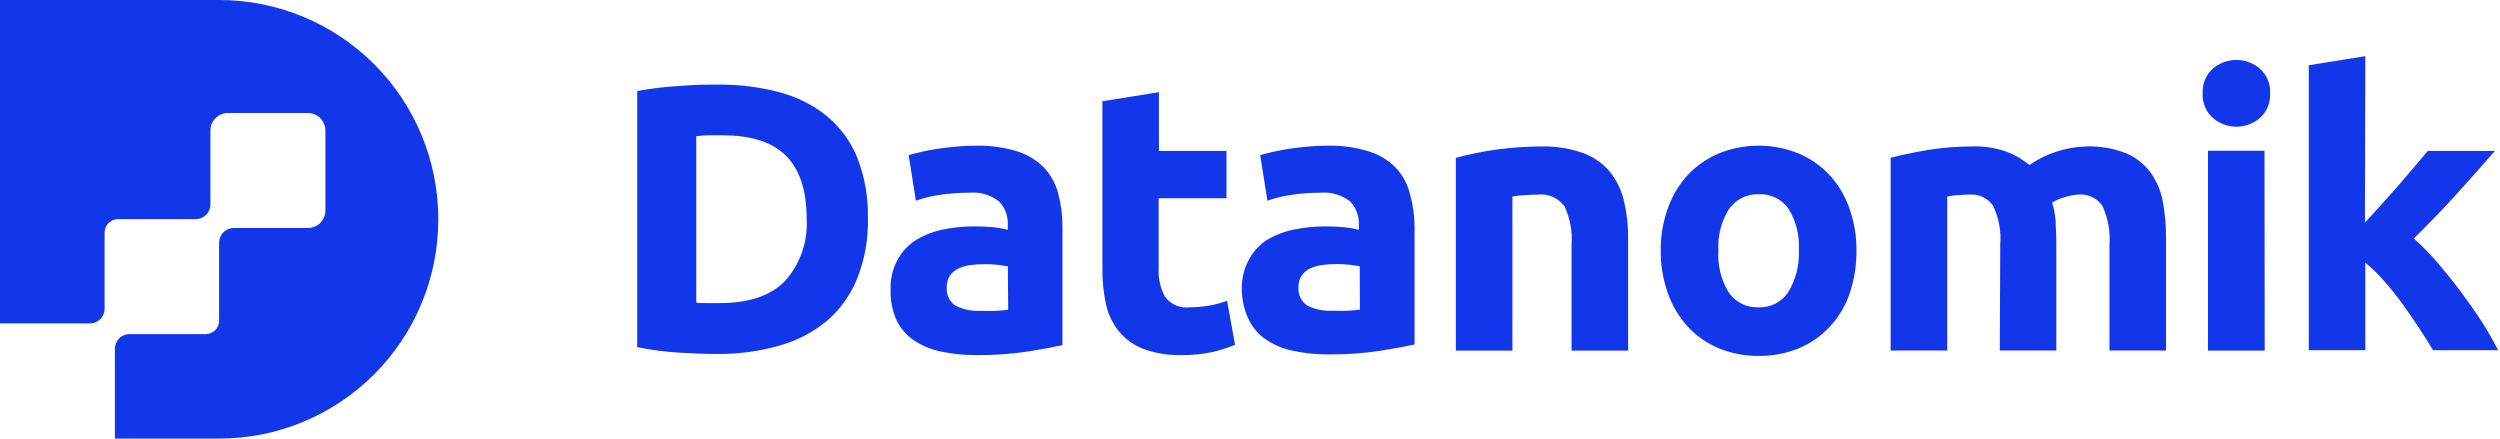
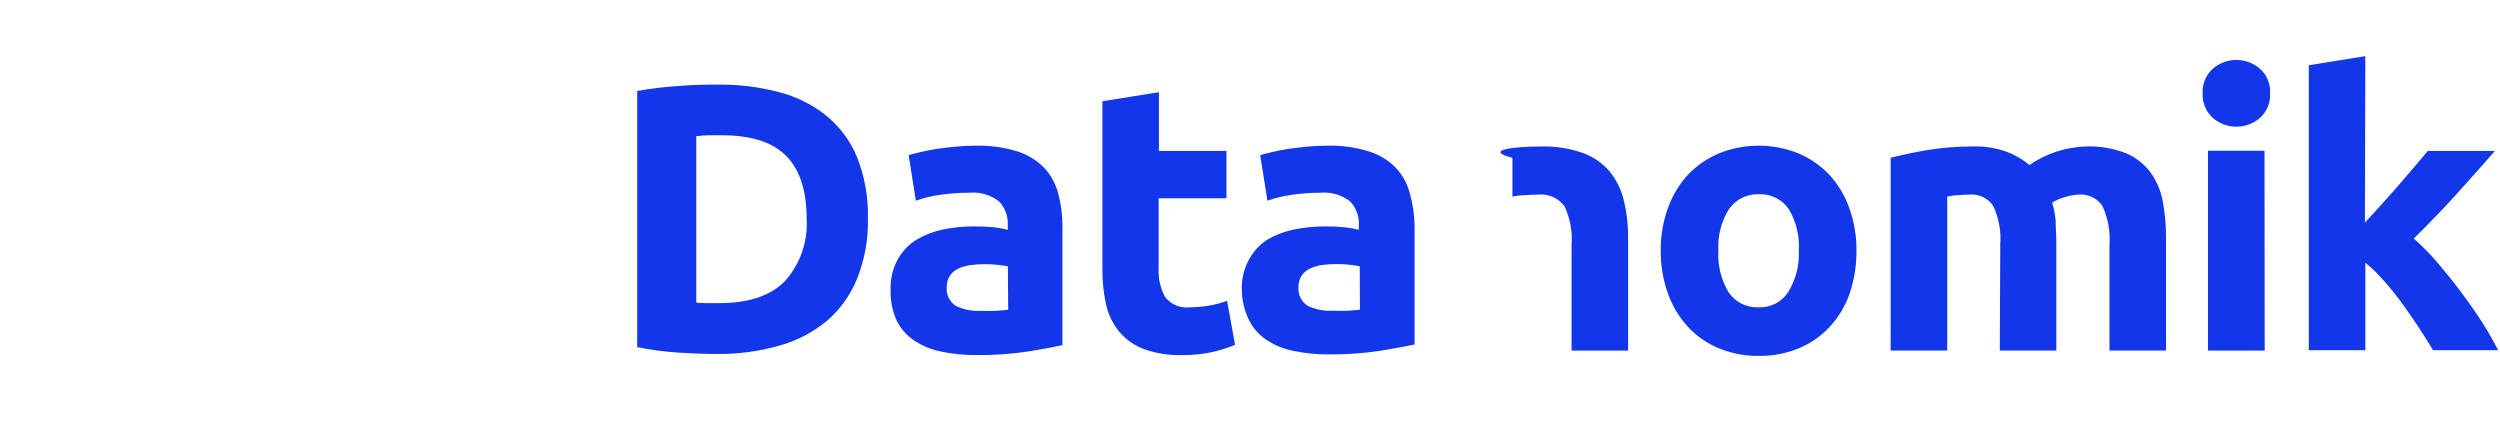
<svg xmlns="http://www.w3.org/2000/svg" width="114" height="20" viewBox="0 0 114 20" fill="none">
-   <path d="M78.395 6.989C79.55 6.527 80.84 6.527 81.995 6.989C82.528 7.211 83.008 7.541 83.407 7.959C83.809 8.394 84.119 8.905 84.318 9.463C84.546 10.089 84.66 10.751 84.655 11.417C84.662 12.084 84.557 12.748 84.345 13.381C84.152 13.946 83.841 14.465 83.434 14.902C83.041 15.326 82.561 15.66 82.027 15.882C81.448 16.118 80.829 16.236 80.205 16.229C79.58 16.238 78.959 16.119 78.381 15.882C77.845 15.661 77.364 15.327 76.969 14.902C76.566 14.462 76.256 13.944 76.058 13.381C75.833 12.751 75.722 12.086 75.73 11.417C75.722 10.751 75.837 10.088 76.068 9.463C76.268 8.906 76.578 8.394 76.979 7.959C77.38 7.542 77.862 7.212 78.395 6.989ZM44.483 6.643C45.127 6.626 45.771 6.714 46.387 6.902C46.849 7.047 47.268 7.301 47.608 7.645C47.919 7.978 48.141 8.384 48.255 8.825C48.388 9.327 48.453 9.845 48.447 10.364V15.74C48.078 15.822 47.563 15.914 46.907 16.023C46.117 16.144 45.318 16.2 44.519 16.192C43.982 16.196 43.446 16.143 42.92 16.032C42.478 15.946 42.056 15.772 41.681 15.522C41.34 15.293 41.066 14.979 40.884 14.61C40.69 14.171 40.596 13.693 40.611 13.212C40.593 12.736 40.702 12.264 40.929 11.846C41.13 11.473 41.426 11.159 41.786 10.935C42.154 10.716 42.556 10.558 42.975 10.47C43.447 10.372 43.929 10.323 44.411 10.323L44.867 10.332C45.019 10.339 45.17 10.349 45.322 10.364C45.535 10.387 45.747 10.426 45.955 10.479V10.241C45.963 10.048 45.933 9.854 45.865 9.673C45.797 9.491 45.692 9.325 45.558 9.185C45.169 8.884 44.681 8.743 44.192 8.788C43.75 8.787 43.308 8.819 42.871 8.884C42.493 8.934 42.121 9.024 41.763 9.153L41.435 7.075C41.585 7.03 41.768 6.984 41.996 6.93C42.223 6.875 42.47 6.829 42.734 6.788C42.998 6.747 43.276 6.716 43.572 6.689C43.874 6.656 44.179 6.641 44.483 6.643ZM52.847 6.883H55.927V9.042H52.834V12.232C52.81 12.68 52.908 13.127 53.117 13.525C53.248 13.702 53.424 13.841 53.627 13.927C53.829 14.012 54.051 14.042 54.269 14.013C54.556 14.011 54.843 13.985 55.126 13.936C55.408 13.89 55.686 13.817 55.955 13.717L56.319 15.726C55.982 15.862 55.635 15.972 55.281 16.054C54.821 16.153 54.351 16.199 53.881 16.191C53.286 16.208 52.692 16.113 52.132 15.908C51.702 15.74 51.321 15.466 51.025 15.11C50.733 14.75 50.53 14.325 50.433 13.871C50.319 13.343 50.264 12.804 50.269 12.264V4.618L52.847 4.204V6.883ZM60.514 6.643C61.157 6.625 61.799 6.713 62.414 6.902C62.879 7.044 63.302 7.299 63.644 7.645C63.956 7.977 64.178 8.384 64.29 8.825C64.431 9.327 64.504 9.845 64.505 10.365V15.709C64.136 15.791 63.626 15.882 62.965 15.991C62.175 16.112 61.377 16.169 60.578 16.16C60.041 16.165 59.505 16.11 58.979 16C58.536 15.914 58.115 15.741 57.74 15.49C57.398 15.264 57.124 14.949 56.947 14.579C56.739 14.153 56.63 13.686 56.628 13.212C56.61 12.736 56.72 12.264 56.947 11.846C57.139 11.484 57.418 11.176 57.758 10.948C58.139 10.722 58.554 10.56 58.988 10.47C59.46 10.372 59.941 10.324 60.423 10.324L60.879 10.332C61.031 10.339 61.183 10.351 61.334 10.365C61.547 10.388 61.757 10.425 61.963 10.479V10.242C61.972 10.049 61.941 9.855 61.873 9.673C61.804 9.491 61.701 9.325 61.567 9.185C61.178 8.884 60.689 8.742 60.2 8.788C59.765 8.788 59.331 8.82 58.902 8.884C58.525 8.935 58.153 9.025 57.794 9.153L57.466 7.075C57.617 7.03 57.799 6.984 58.027 6.93C58.255 6.875 58.501 6.829 58.765 6.788C59.029 6.747 59.307 6.716 59.603 6.689C59.906 6.657 60.21 6.641 60.514 6.643ZM32.743 3.858C33.685 3.847 34.624 3.964 35.535 4.205C36.327 4.408 37.067 4.78 37.704 5.294C38.313 5.799 38.789 6.447 39.088 7.18C39.434 8.066 39.6 9.012 39.577 9.963C39.599 10.898 39.432 11.827 39.088 12.696C38.792 13.437 38.324 14.096 37.722 14.619C37.086 15.147 36.345 15.535 35.548 15.758C34.615 16.024 33.648 16.153 32.678 16.141C32.191 16.141 31.626 16.119 30.979 16.082C30.334 16.041 29.692 15.957 29.057 15.831V4.15C29.7 4.034 30.35 3.956 31.002 3.918C31.677 3.859 32.255 3.858 32.743 3.858ZM70.264 6.679C70.919 6.66 71.573 6.762 72.191 6.98C72.666 7.153 73.088 7.448 73.413 7.836C73.72 8.222 73.938 8.672 74.05 9.152C74.184 9.707 74.248 10.277 74.242 10.848V15.986H71.663V11.157C71.709 10.551 71.596 9.943 71.335 9.394C71.193 9.207 71.005 9.061 70.79 8.97C70.574 8.879 70.338 8.847 70.105 8.875C69.923 8.875 69.727 8.884 69.517 8.902C69.312 8.902 69.126 8.938 68.966 8.961V15.986H66.387V7.198C67.651 6.856 68.955 6.681 70.264 6.679ZM103.27 15.986H100.683V6.874H103.261L103.27 15.986ZM89.927 6.678C90.472 6.658 91.015 6.742 91.527 6.928C91.896 7.069 92.24 7.271 92.543 7.525C93.306 6.997 94.207 6.703 95.135 6.678C95.746 6.657 96.354 6.759 96.925 6.979C97.367 7.16 97.752 7.455 98.041 7.835C98.329 8.225 98.525 8.675 98.616 9.151C98.722 9.71 98.775 10.277 98.771 10.846V15.985H96.192V11.156C96.236 10.551 96.125 9.944 95.873 9.393C95.753 9.216 95.588 9.074 95.395 8.983C95.201 8.891 94.987 8.853 94.775 8.873C94.577 8.884 94.381 8.92 94.192 8.979C93.975 9.034 93.768 9.122 93.577 9.238C93.661 9.511 93.716 9.792 93.737 10.076C93.737 10.368 93.768 10.682 93.768 11.02V15.985H91.19L91.212 11.156C91.259 10.551 91.148 9.943 90.893 9.393C90.774 9.215 90.609 9.073 90.415 8.982C90.223 8.89 90.008 8.853 89.795 8.873C89.628 8.874 89.461 8.883 89.294 8.9C89.121 8.9 88.953 8.937 88.793 8.96V15.985H86.214V7.197C86.433 7.138 86.671 7.079 86.985 7.015C87.299 6.951 87.591 6.892 87.896 6.842C88.201 6.792 88.561 6.746 88.907 6.719C89.253 6.692 89.595 6.678 89.927 6.678ZM107.84 10.155L108.625 9.294C108.898 8.993 109.157 8.701 109.413 8.405C109.668 8.109 109.904 7.836 110.127 7.571L110.707 6.884H113.768C113.158 7.585 112.56 8.251 111.977 8.898C111.394 9.544 110.761 10.192 110.069 10.875C110.458 11.222 110.823 11.595 111.162 11.991C111.531 12.424 111.891 12.87 112.237 13.335C112.583 13.8 112.897 14.246 113.189 14.701C113.48 15.157 113.718 15.585 113.914 15.968H110.948C110.766 15.664 110.556 15.332 110.319 14.971C110.082 14.609 109.832 14.245 109.568 13.877C109.306 13.514 109.026 13.164 108.729 12.829C108.465 12.52 108.173 12.235 107.859 11.978V15.968H105.281V2.975L107.859 2.561L107.84 10.155ZM44.934 12.046C44.706 12.045 44.477 12.059 44.251 12.087C44.057 12.113 43.867 12.168 43.69 12.251C43.536 12.325 43.404 12.438 43.308 12.579C43.213 12.735 43.165 12.916 43.171 13.099C43.157 13.262 43.186 13.427 43.257 13.575C43.329 13.724 43.439 13.851 43.577 13.941C43.922 14.113 44.307 14.194 44.693 14.174C44.962 14.174 45.185 14.188 45.417 14.174C45.65 14.16 45.837 14.146 45.973 14.123L45.959 12.147C45.868 12.124 45.713 12.101 45.503 12.078C45.314 12.057 45.124 12.046 44.934 12.046ZM60.974 12.041C60.746 12.04 60.517 12.054 60.291 12.082C60.097 12.108 59.908 12.164 59.731 12.246C59.578 12.321 59.446 12.434 59.348 12.574C59.253 12.73 59.205 12.911 59.211 13.094C59.197 13.258 59.226 13.423 59.297 13.571C59.369 13.72 59.479 13.846 59.617 13.937C59.963 14.107 60.347 14.188 60.733 14.169C61.006 14.169 61.234 14.183 61.461 14.169C61.689 14.155 61.877 14.142 62.013 14.119L62.004 12.142C61.904 12.12 61.752 12.098 61.548 12.073C61.358 12.052 61.166 12.041 60.974 12.041ZM80.205 8.857C79.937 8.846 79.672 8.903 79.433 9.023C79.194 9.142 78.989 9.32 78.837 9.54C78.487 10.101 78.32 10.757 78.359 11.417C78.315 12.08 78.475 12.742 78.815 13.313C78.963 13.537 79.166 13.72 79.406 13.843C79.645 13.966 79.912 14.024 80.181 14.014C80.451 14.026 80.719 13.969 80.959 13.846C81.198 13.723 81.402 13.539 81.548 13.313C81.892 12.742 82.059 12.082 82.027 11.417C82.068 10.76 81.909 10.105 81.571 9.54C81.421 9.318 81.216 9.139 80.977 9.02C80.738 8.9 80.472 8.844 80.205 8.857ZM32.346 6.168C32.147 6.17 31.947 6.184 31.75 6.209V13.795C31.82 13.809 31.892 13.815 31.967 13.819L32.205 13.822H32.801C34.156 13.822 35.158 13.482 35.808 12.802C36.491 12.03 36.842 11.019 36.784 9.99C36.784 8.733 36.492 7.776 35.873 7.134C35.253 6.492 34.282 6.168 32.916 6.168H32.346ZM101.979 2.733C102.377 2.733 102.761 2.877 103.061 3.139C103.214 3.28 103.335 3.453 103.414 3.646C103.472 3.79 103.507 3.944 103.516 4.099V4.41C103.507 4.566 103.472 4.719 103.414 4.863C103.335 5.056 103.214 5.23 103.061 5.371C102.761 5.633 102.377 5.777 101.979 5.777C101.581 5.777 101.197 5.633 100.897 5.371C100.744 5.23 100.623 5.056 100.544 4.863C100.466 4.671 100.43 4.463 100.441 4.255C100.43 4.047 100.465 3.839 100.544 3.646C100.623 3.453 100.744 3.28 100.897 3.139C101.197 2.877 101.581 2.733 101.979 2.733Z" fill="#1236E9" />
-   <path d="M9.991 1.03881e-06H0V14.747H4.1C4.188 14.748 4.275 14.731 4.356 14.698C4.437 14.665 4.511 14.616 4.574 14.554C4.636 14.492 4.685 14.419 4.719 14.338C4.753 14.257 4.77 14.17 4.77 14.082V10.606C4.77 10.443 4.835 10.286 4.95 10.171C5.065 10.056 5.222 9.991 5.385 9.991H8.929C9.017 9.991 9.103 9.974 9.184 9.94C9.265 9.907 9.338 9.858 9.4 9.796C9.461 9.734 9.51 9.661 9.544 9.58C9.577 9.5 9.595 9.413 9.595 9.326V5.954C9.594 5.849 9.614 5.745 9.654 5.648C9.694 5.551 9.752 5.462 9.826 5.388C9.901 5.313 9.989 5.254 10.086 5.214C10.183 5.173 10.287 5.153 10.392 5.153H14.036C14.249 5.153 14.453 5.237 14.603 5.387C14.754 5.538 14.838 5.742 14.838 5.954V9.599C14.838 9.704 14.818 9.808 14.777 9.905C14.737 10.002 14.678 10.09 14.603 10.165C14.529 10.239 14.44 10.297 14.343 10.337C14.246 10.377 14.142 10.397 14.036 10.396H10.661C10.484 10.396 10.314 10.466 10.189 10.591C10.063 10.716 9.992 10.885 9.991 11.062V14.62C9.992 14.7 9.976 14.781 9.945 14.856C9.915 14.931 9.869 14.999 9.812 15.056C9.755 15.113 9.687 15.158 9.612 15.189C9.537 15.22 9.457 15.235 9.376 15.235H5.923C5.834 15.232 5.745 15.248 5.662 15.28C5.58 15.312 5.504 15.361 5.44 15.423C5.377 15.485 5.326 15.559 5.292 15.641C5.257 15.723 5.239 15.811 5.239 15.9V20H9.991C11.305 20 12.605 19.741 13.819 19.238C15.033 18.735 16.135 17.997 17.064 17.068C17.992 16.138 18.728 15.034 19.229 13.82C19.731 12.606 19.988 11.305 19.986 9.991C19.986 8.679 19.728 7.379 19.225 6.166C18.723 4.954 17.987 3.852 17.058 2.925C16.13 1.997 15.028 1.261 13.816 0.759C12.603 0.257 11.303 -0.001 9.991 1.03881e-06Z" fill="#1236E9" />
+   <path d="M78.395 6.989C79.55 6.527 80.84 6.527 81.995 6.989C82.528 7.211 83.008 7.541 83.407 7.959C83.809 8.394 84.119 8.905 84.318 9.463C84.546 10.089 84.66 10.751 84.655 11.417C84.662 12.084 84.557 12.748 84.345 13.381C84.152 13.946 83.841 14.465 83.434 14.902C83.041 15.326 82.561 15.66 82.027 15.882C81.448 16.118 80.829 16.236 80.205 16.229C79.58 16.238 78.959 16.119 78.381 15.882C77.845 15.661 77.364 15.327 76.969 14.902C76.566 14.462 76.256 13.944 76.058 13.381C75.833 12.751 75.722 12.086 75.73 11.417C75.722 10.751 75.837 10.088 76.068 9.463C76.268 8.906 76.578 8.394 76.979 7.959C77.38 7.542 77.862 7.212 78.395 6.989ZM44.483 6.643C45.127 6.626 45.771 6.714 46.387 6.902C46.849 7.047 47.268 7.301 47.608 7.645C47.919 7.978 48.141 8.384 48.255 8.825C48.388 9.327 48.453 9.845 48.447 10.364V15.74C48.078 15.822 47.563 15.914 46.907 16.023C46.117 16.144 45.318 16.2 44.519 16.192C43.982 16.196 43.446 16.143 42.92 16.032C42.478 15.946 42.056 15.772 41.681 15.522C41.34 15.293 41.066 14.979 40.884 14.61C40.69 14.171 40.596 13.693 40.611 13.212C40.593 12.736 40.702 12.264 40.929 11.846C41.13 11.473 41.426 11.159 41.786 10.935C42.154 10.716 42.556 10.558 42.975 10.47C43.447 10.372 43.929 10.323 44.411 10.323L44.867 10.332C45.019 10.339 45.17 10.349 45.322 10.364C45.535 10.387 45.747 10.426 45.955 10.479V10.241C45.963 10.048 45.933 9.854 45.865 9.673C45.797 9.491 45.692 9.325 45.558 9.185C45.169 8.884 44.681 8.743 44.192 8.788C43.75 8.787 43.308 8.819 42.871 8.884C42.493 8.934 42.121 9.024 41.763 9.153L41.435 7.075C41.585 7.03 41.768 6.984 41.996 6.93C42.223 6.875 42.47 6.829 42.734 6.788C42.998 6.747 43.276 6.716 43.572 6.689C43.874 6.656 44.179 6.641 44.483 6.643ZM52.847 6.883H55.927V9.042H52.834V12.232C52.81 12.68 52.908 13.127 53.117 13.525C53.248 13.702 53.424 13.841 53.627 13.927C53.829 14.012 54.051 14.042 54.269 14.013C54.556 14.011 54.843 13.985 55.126 13.936C55.408 13.89 55.686 13.817 55.955 13.717L56.319 15.726C55.982 15.862 55.635 15.972 55.281 16.054C54.821 16.153 54.351 16.199 53.881 16.191C53.286 16.208 52.692 16.113 52.132 15.908C51.702 15.74 51.321 15.466 51.025 15.11C50.733 14.75 50.53 14.325 50.433 13.871C50.319 13.343 50.264 12.804 50.269 12.264V4.618L52.847 4.204V6.883ZM60.514 6.643C61.157 6.625 61.799 6.713 62.414 6.902C62.879 7.044 63.302 7.299 63.644 7.645C63.956 7.977 64.178 8.384 64.29 8.825C64.431 9.327 64.504 9.845 64.505 10.365V15.709C64.136 15.791 63.626 15.882 62.965 15.991C62.175 16.112 61.377 16.169 60.578 16.16C60.041 16.165 59.505 16.11 58.979 16C58.536 15.914 58.115 15.741 57.74 15.49C57.398 15.264 57.124 14.949 56.947 14.579C56.739 14.153 56.63 13.686 56.628 13.212C56.61 12.736 56.72 12.264 56.947 11.846C57.139 11.484 57.418 11.176 57.758 10.948C58.139 10.722 58.554 10.56 58.988 10.47C59.46 10.372 59.941 10.324 60.423 10.324L60.879 10.332C61.031 10.339 61.183 10.351 61.334 10.365C61.547 10.388 61.757 10.425 61.963 10.479V10.242C61.972 10.049 61.941 9.855 61.873 9.673C61.804 9.491 61.701 9.325 61.567 9.185C61.178 8.884 60.689 8.742 60.2 8.788C59.765 8.788 59.331 8.82 58.902 8.884C58.525 8.935 58.153 9.025 57.794 9.153L57.466 7.075C57.617 7.03 57.799 6.984 58.027 6.93C58.255 6.875 58.501 6.829 58.765 6.788C59.029 6.747 59.307 6.716 59.603 6.689C59.906 6.657 60.21 6.641 60.514 6.643ZM32.743 3.858C33.685 3.847 34.624 3.964 35.535 4.205C36.327 4.408 37.067 4.78 37.704 5.294C38.313 5.799 38.789 6.447 39.088 7.18C39.434 8.066 39.6 9.012 39.577 9.963C39.599 10.898 39.432 11.827 39.088 12.696C38.792 13.437 38.324 14.096 37.722 14.619C37.086 15.147 36.345 15.535 35.548 15.758C34.615 16.024 33.648 16.153 32.678 16.141C32.191 16.141 31.626 16.119 30.979 16.082C30.334 16.041 29.692 15.957 29.057 15.831V4.15C29.7 4.034 30.35 3.956 31.002 3.918C31.677 3.859 32.255 3.858 32.743 3.858ZM70.264 6.679C70.919 6.66 71.573 6.762 72.191 6.98C72.666 7.153 73.088 7.448 73.413 7.836C73.72 8.222 73.938 8.672 74.05 9.152C74.184 9.707 74.248 10.277 74.242 10.848V15.986H71.663V11.157C71.709 10.551 71.596 9.943 71.335 9.394C71.193 9.207 71.005 9.061 70.79 8.97C70.574 8.879 70.338 8.847 70.105 8.875C69.923 8.875 69.727 8.884 69.517 8.902C69.312 8.902 69.126 8.938 68.966 8.961V15.986V7.198C67.651 6.856 68.955 6.681 70.264 6.679ZM103.27 15.986H100.683V6.874H103.261L103.27 15.986ZM89.927 6.678C90.472 6.658 91.015 6.742 91.527 6.928C91.896 7.069 92.24 7.271 92.543 7.525C93.306 6.997 94.207 6.703 95.135 6.678C95.746 6.657 96.354 6.759 96.925 6.979C97.367 7.16 97.752 7.455 98.041 7.835C98.329 8.225 98.525 8.675 98.616 9.151C98.722 9.71 98.775 10.277 98.771 10.846V15.985H96.192V11.156C96.236 10.551 96.125 9.944 95.873 9.393C95.753 9.216 95.588 9.074 95.395 8.983C95.201 8.891 94.987 8.853 94.775 8.873C94.577 8.884 94.381 8.92 94.192 8.979C93.975 9.034 93.768 9.122 93.577 9.238C93.661 9.511 93.716 9.792 93.737 10.076C93.737 10.368 93.768 10.682 93.768 11.02V15.985H91.19L91.212 11.156C91.259 10.551 91.148 9.943 90.893 9.393C90.774 9.215 90.609 9.073 90.415 8.982C90.223 8.89 90.008 8.853 89.795 8.873C89.628 8.874 89.461 8.883 89.294 8.9C89.121 8.9 88.953 8.937 88.793 8.96V15.985H86.214V7.197C86.433 7.138 86.671 7.079 86.985 7.015C87.299 6.951 87.591 6.892 87.896 6.842C88.201 6.792 88.561 6.746 88.907 6.719C89.253 6.692 89.595 6.678 89.927 6.678ZM107.84 10.155L108.625 9.294C108.898 8.993 109.157 8.701 109.413 8.405C109.668 8.109 109.904 7.836 110.127 7.571L110.707 6.884H113.768C113.158 7.585 112.56 8.251 111.977 8.898C111.394 9.544 110.761 10.192 110.069 10.875C110.458 11.222 110.823 11.595 111.162 11.991C111.531 12.424 111.891 12.87 112.237 13.335C112.583 13.8 112.897 14.246 113.189 14.701C113.48 15.157 113.718 15.585 113.914 15.968H110.948C110.766 15.664 110.556 15.332 110.319 14.971C110.082 14.609 109.832 14.245 109.568 13.877C109.306 13.514 109.026 13.164 108.729 12.829C108.465 12.52 108.173 12.235 107.859 11.978V15.968H105.281V2.975L107.859 2.561L107.84 10.155ZM44.934 12.046C44.706 12.045 44.477 12.059 44.251 12.087C44.057 12.113 43.867 12.168 43.69 12.251C43.536 12.325 43.404 12.438 43.308 12.579C43.213 12.735 43.165 12.916 43.171 13.099C43.157 13.262 43.186 13.427 43.257 13.575C43.329 13.724 43.439 13.851 43.577 13.941C43.922 14.113 44.307 14.194 44.693 14.174C44.962 14.174 45.185 14.188 45.417 14.174C45.65 14.16 45.837 14.146 45.973 14.123L45.959 12.147C45.868 12.124 45.713 12.101 45.503 12.078C45.314 12.057 45.124 12.046 44.934 12.046ZM60.974 12.041C60.746 12.04 60.517 12.054 60.291 12.082C60.097 12.108 59.908 12.164 59.731 12.246C59.578 12.321 59.446 12.434 59.348 12.574C59.253 12.73 59.205 12.911 59.211 13.094C59.197 13.258 59.226 13.423 59.297 13.571C59.369 13.72 59.479 13.846 59.617 13.937C59.963 14.107 60.347 14.188 60.733 14.169C61.006 14.169 61.234 14.183 61.461 14.169C61.689 14.155 61.877 14.142 62.013 14.119L62.004 12.142C61.904 12.12 61.752 12.098 61.548 12.073C61.358 12.052 61.166 12.041 60.974 12.041ZM80.205 8.857C79.937 8.846 79.672 8.903 79.433 9.023C79.194 9.142 78.989 9.32 78.837 9.54C78.487 10.101 78.32 10.757 78.359 11.417C78.315 12.08 78.475 12.742 78.815 13.313C78.963 13.537 79.166 13.72 79.406 13.843C79.645 13.966 79.912 14.024 80.181 14.014C80.451 14.026 80.719 13.969 80.959 13.846C81.198 13.723 81.402 13.539 81.548 13.313C81.892 12.742 82.059 12.082 82.027 11.417C82.068 10.76 81.909 10.105 81.571 9.54C81.421 9.318 81.216 9.139 80.977 9.02C80.738 8.9 80.472 8.844 80.205 8.857ZM32.346 6.168C32.147 6.17 31.947 6.184 31.75 6.209V13.795C31.82 13.809 31.892 13.815 31.967 13.819L32.205 13.822H32.801C34.156 13.822 35.158 13.482 35.808 12.802C36.491 12.03 36.842 11.019 36.784 9.99C36.784 8.733 36.492 7.776 35.873 7.134C35.253 6.492 34.282 6.168 32.916 6.168H32.346ZM101.979 2.733C102.377 2.733 102.761 2.877 103.061 3.139C103.214 3.28 103.335 3.453 103.414 3.646C103.472 3.79 103.507 3.944 103.516 4.099V4.41C103.507 4.566 103.472 4.719 103.414 4.863C103.335 5.056 103.214 5.23 103.061 5.371C102.761 5.633 102.377 5.777 101.979 5.777C101.581 5.777 101.197 5.633 100.897 5.371C100.744 5.23 100.623 5.056 100.544 4.863C100.466 4.671 100.43 4.463 100.441 4.255C100.43 4.047 100.465 3.839 100.544 3.646C100.623 3.453 100.744 3.28 100.897 3.139C101.197 2.877 101.581 2.733 101.979 2.733Z" fill="#1236E9" />
</svg>